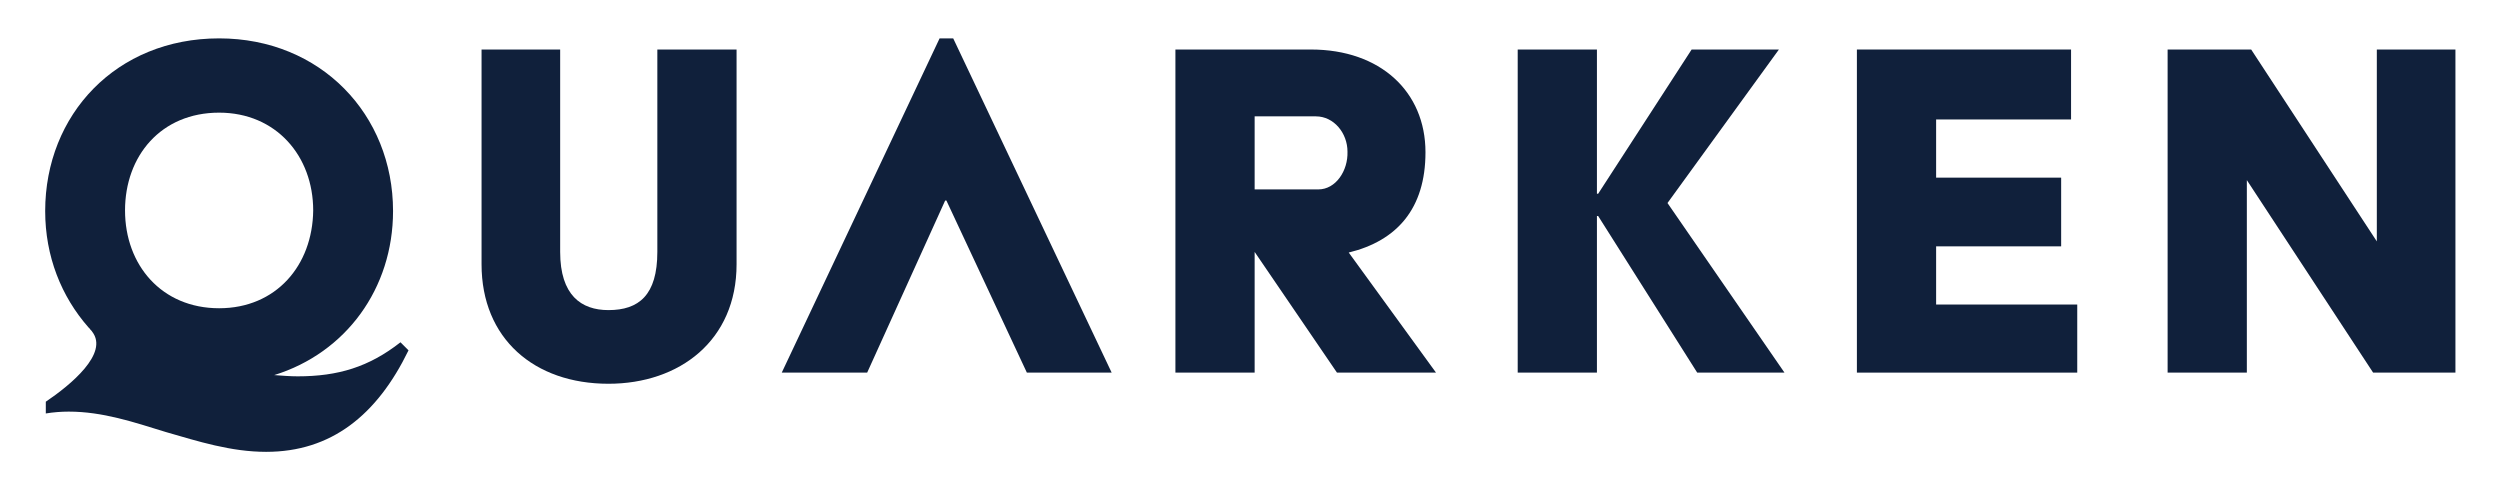
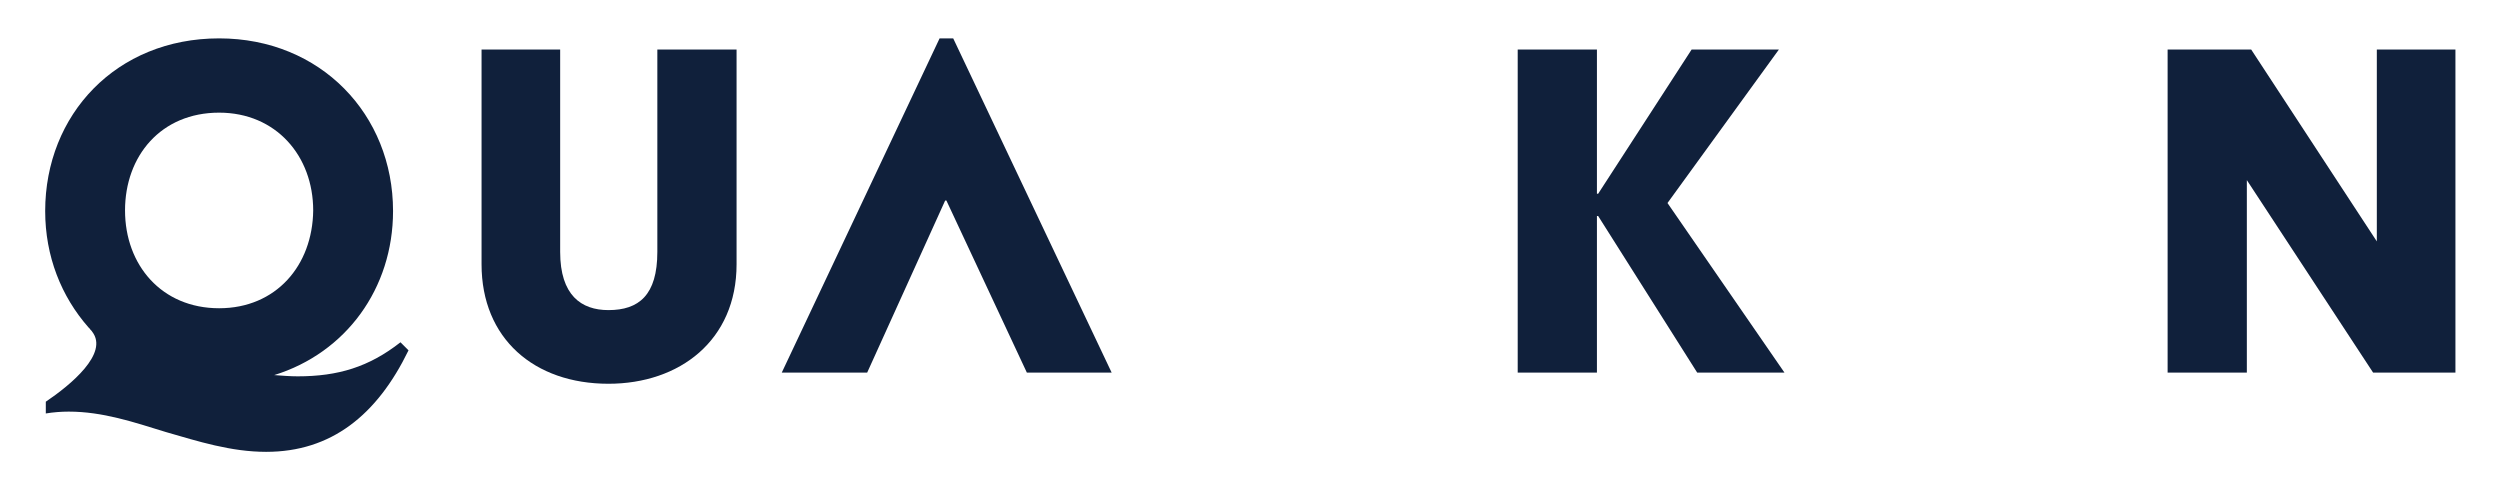
<svg xmlns="http://www.w3.org/2000/svg" version="1.1" id="Layer_1" x="0px" y="0px" viewBox="0 0 403.9 77.5" style="enable-background:new 0 0 403.9 77.5;" xml:space="preserve">
  <style type="text/css">
	.st0{fill:#10203B;}
</style>
  <g>
-     <polygon class="st0" points="312.8,39.8 333,39.8 333,28.7 312.8,28.7 312.8,19.3 334.6,19.3 334.6,8 300,8 300,60.2 335.6,60.2    335.6,49.2 312.8,49.2  " />
    <polygon class="st0" points="151.8,6.2 126.3,60.2 140.1,60.2 152.7,32.4 152.9,32.4 165.9,60.2 179.6,60.2 154,6.2  " />
    <path class="st0" d="M106.2,40.7c0,7-3,9.4-7.9,9.4c-4.4,0-7.8-2.4-7.8-9.4c0-10.9,0-21.8,0-32.7C86.2,8,82,8,77.8,8   c0,11.6,0,23.1,0,34.7c0,12,8.5,19.3,20.5,19.3c11.5,0,20.7-7,20.7-19.3c0-11.6,0-23.1,0-34.7c-4.3,0-8.5,0-12.8,0   C106.2,18.9,106.2,29.8,106.2,40.7z" />
-     <path class="st0" d="M230.3,24.6c0-9.8-7.3-16.6-18.5-16.6c-7.3,0-14.6,0-21.9,0c0,17.4,0,34.8,0,52.2c4.3,0,8.5,0,12.8,0   c0-6.5,0-13,0-19.5c4.4,6.5,8.9,13,13.3,19.5c5.3,0,10.7,0,16,0c-4.7-6.5-9.4-12.9-14.1-19.4C225.7,38.9,230.3,33.7,230.3,24.6z    M213,30.6c-3.4,0-6.9,0-10.3,0c0-3.9,0-7.8,0-11.8c3.3,0,6.6,0,9.9,0c2.9,0,5.1,2.7,5.1,5.7C217.8,27.6,215.8,30.6,213,30.6z" />
    <polygon class="st0" points="287.4,8 273.3,8 258.2,31.3 258,31.3 258,8 245.2,8 245.2,60.2 258,60.2 258,34.9 258.2,34.9    274.2,60.2 288.3,60.2 269.4,32.8  " />
    <polygon class="st0" points="384,8 384,39 363.7,8 350.2,8 350.2,60.2 363,60.2 363,29.1 383.4,60.2 396.7,60.2 396.7,8  " />
    <path class="st0" d="M48.1,60.8c-1.2,0-2.5-0.1-3.8-0.2c11.6-3.6,19.2-14,19.2-26.5c0-15.6-11.7-27.9-28.1-27.9   C18.8,6.2,7.3,18.5,7.3,34.1c0,7.3,2.6,13.8,7,18.8c0.1,0.1,0.1,0.1,0.2,0.2c0.1,0.2,0.3,0.3,0.4,0.5c2.7,3.5-3.5,8.6-7.5,11.3   c0,0.6,0,1.2,0,1.9c1.2-0.2,2.5-0.3,3.7-0.3c5.5,0,10.5,1.7,15.7,3.3C32,71.3,37.3,73,43,73c10.5,0,17.9-5.9,23-16.4   c-0.4-0.4-0.9-0.9-1.3-1.3C59.6,59.3,54.6,60.8,48.1,60.8z M35.4,49.8c-9.3,0-15.2-7-15.2-15.8S26,18.2,35.4,18.2   c9.2,0,15.2,7,15.2,15.8C50.5,42.9,44.6,49.8,35.4,49.8z" />
  </g>
</svg>